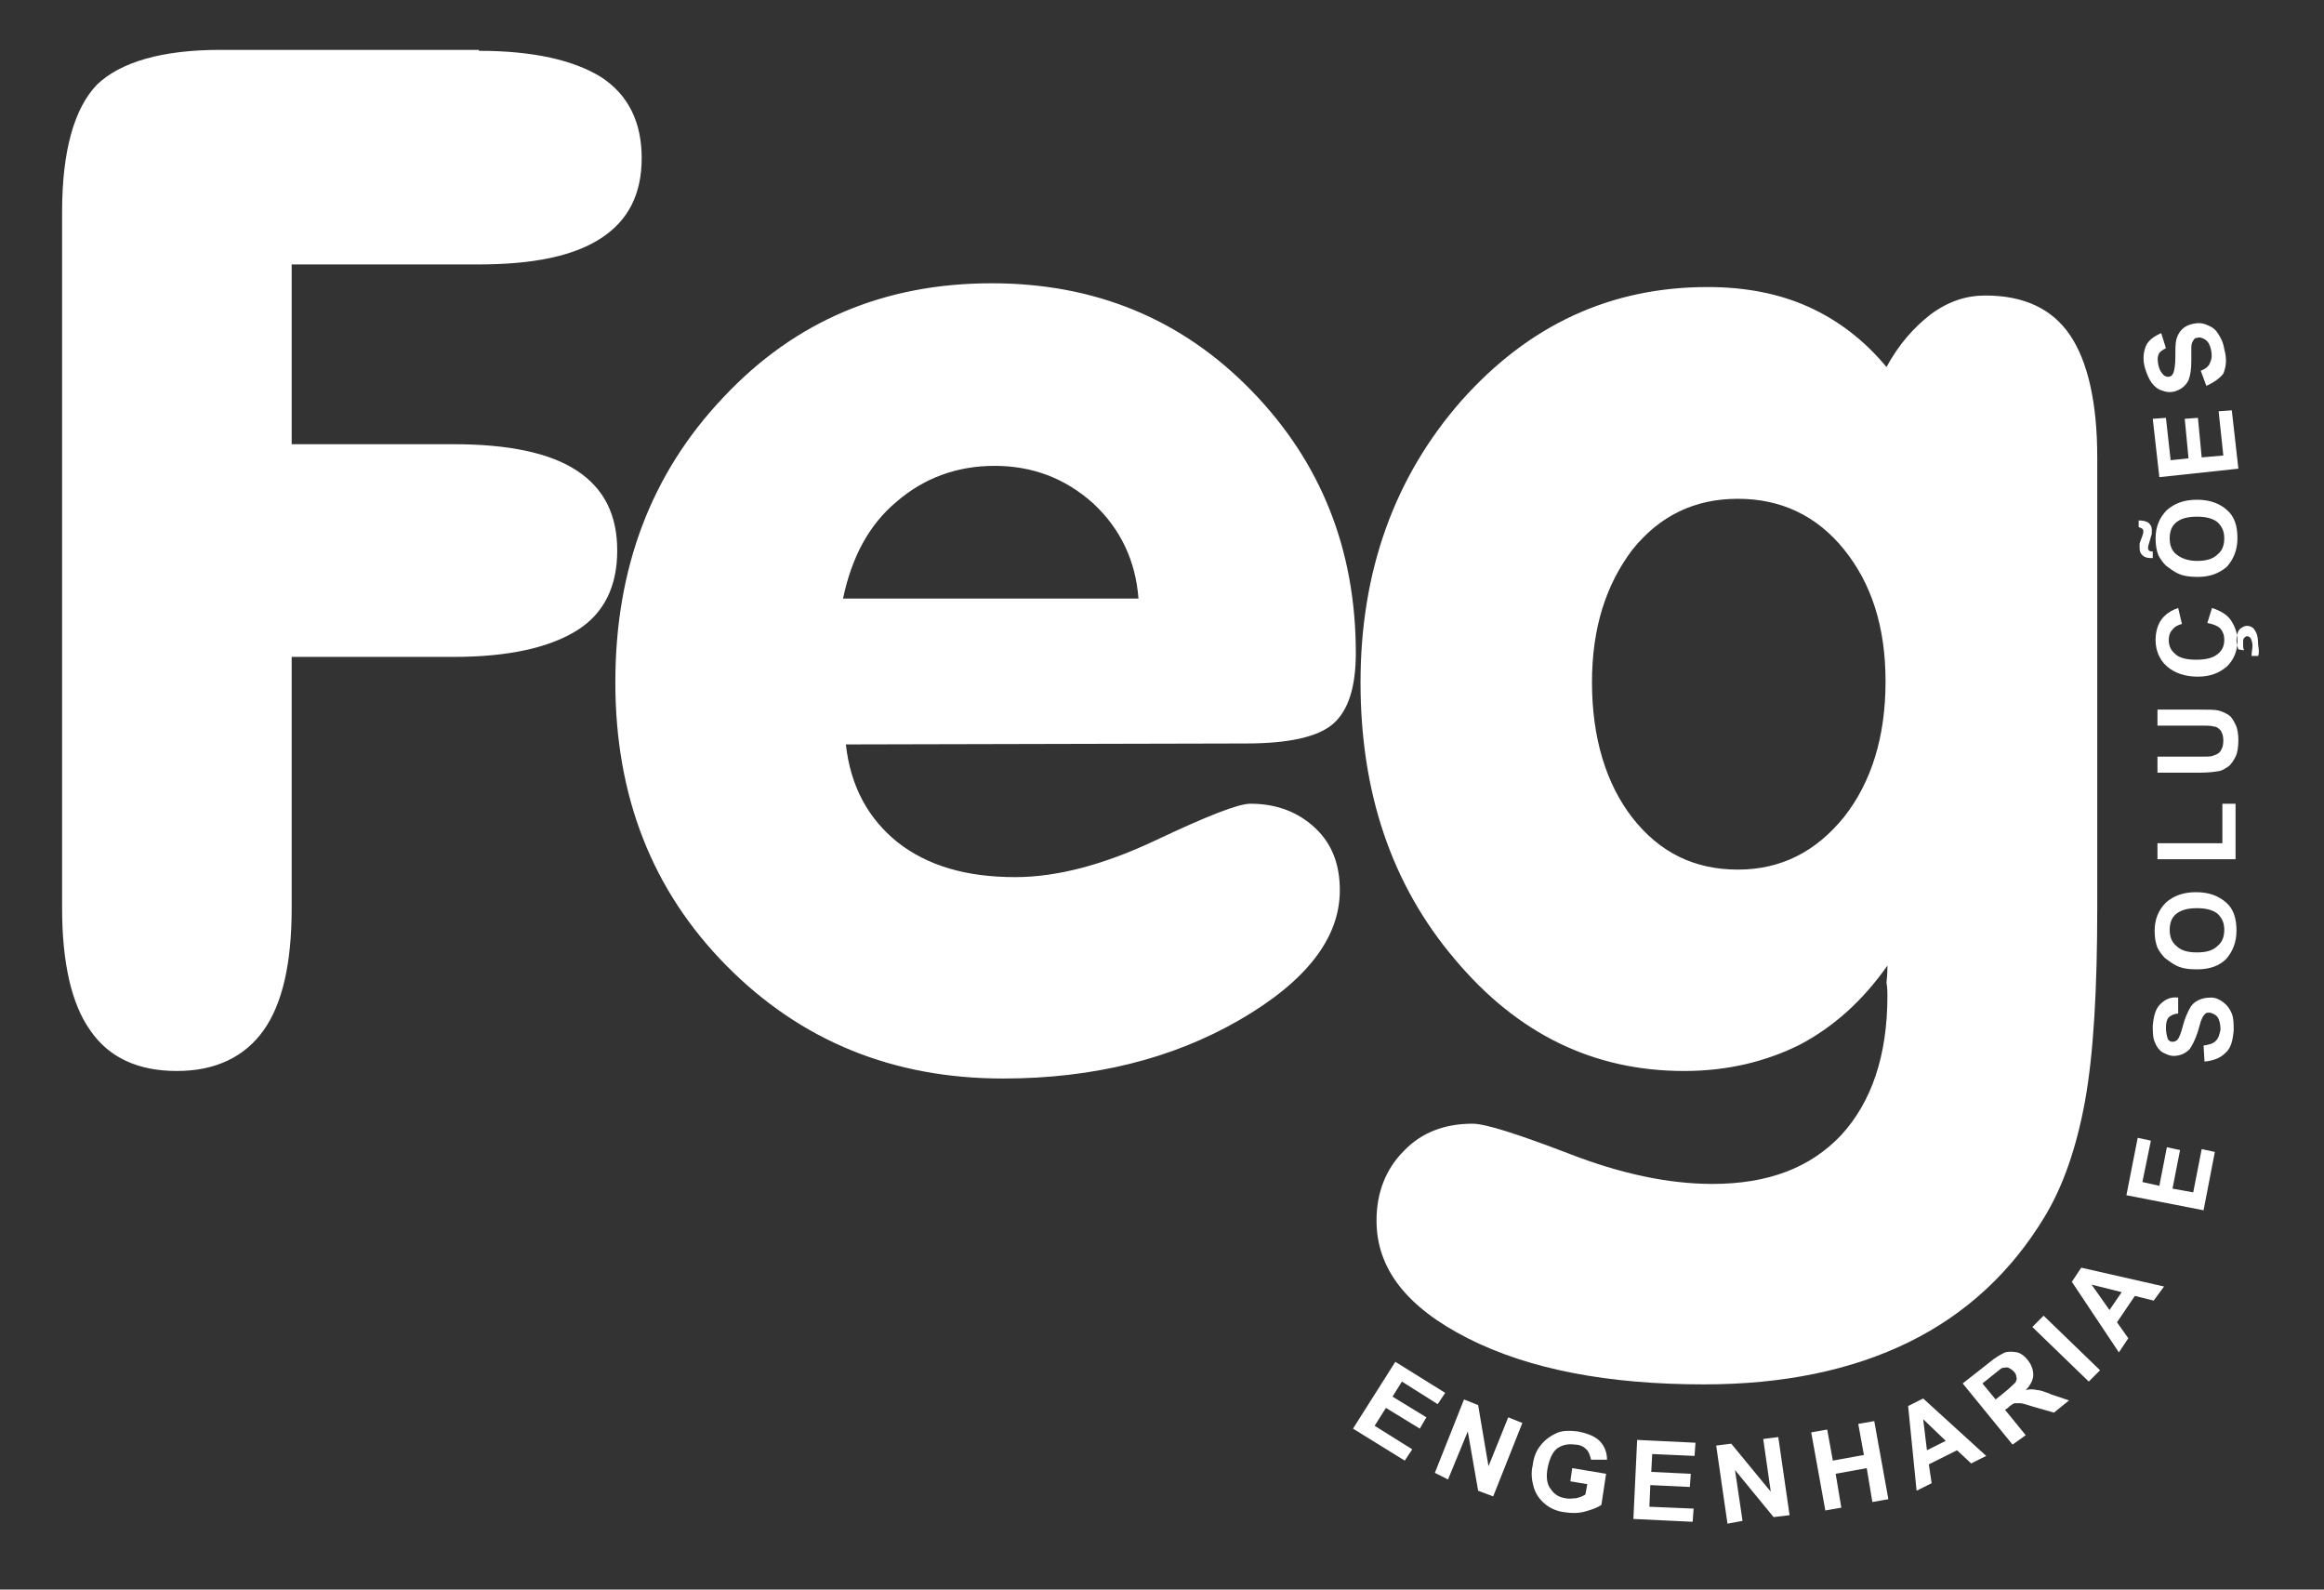
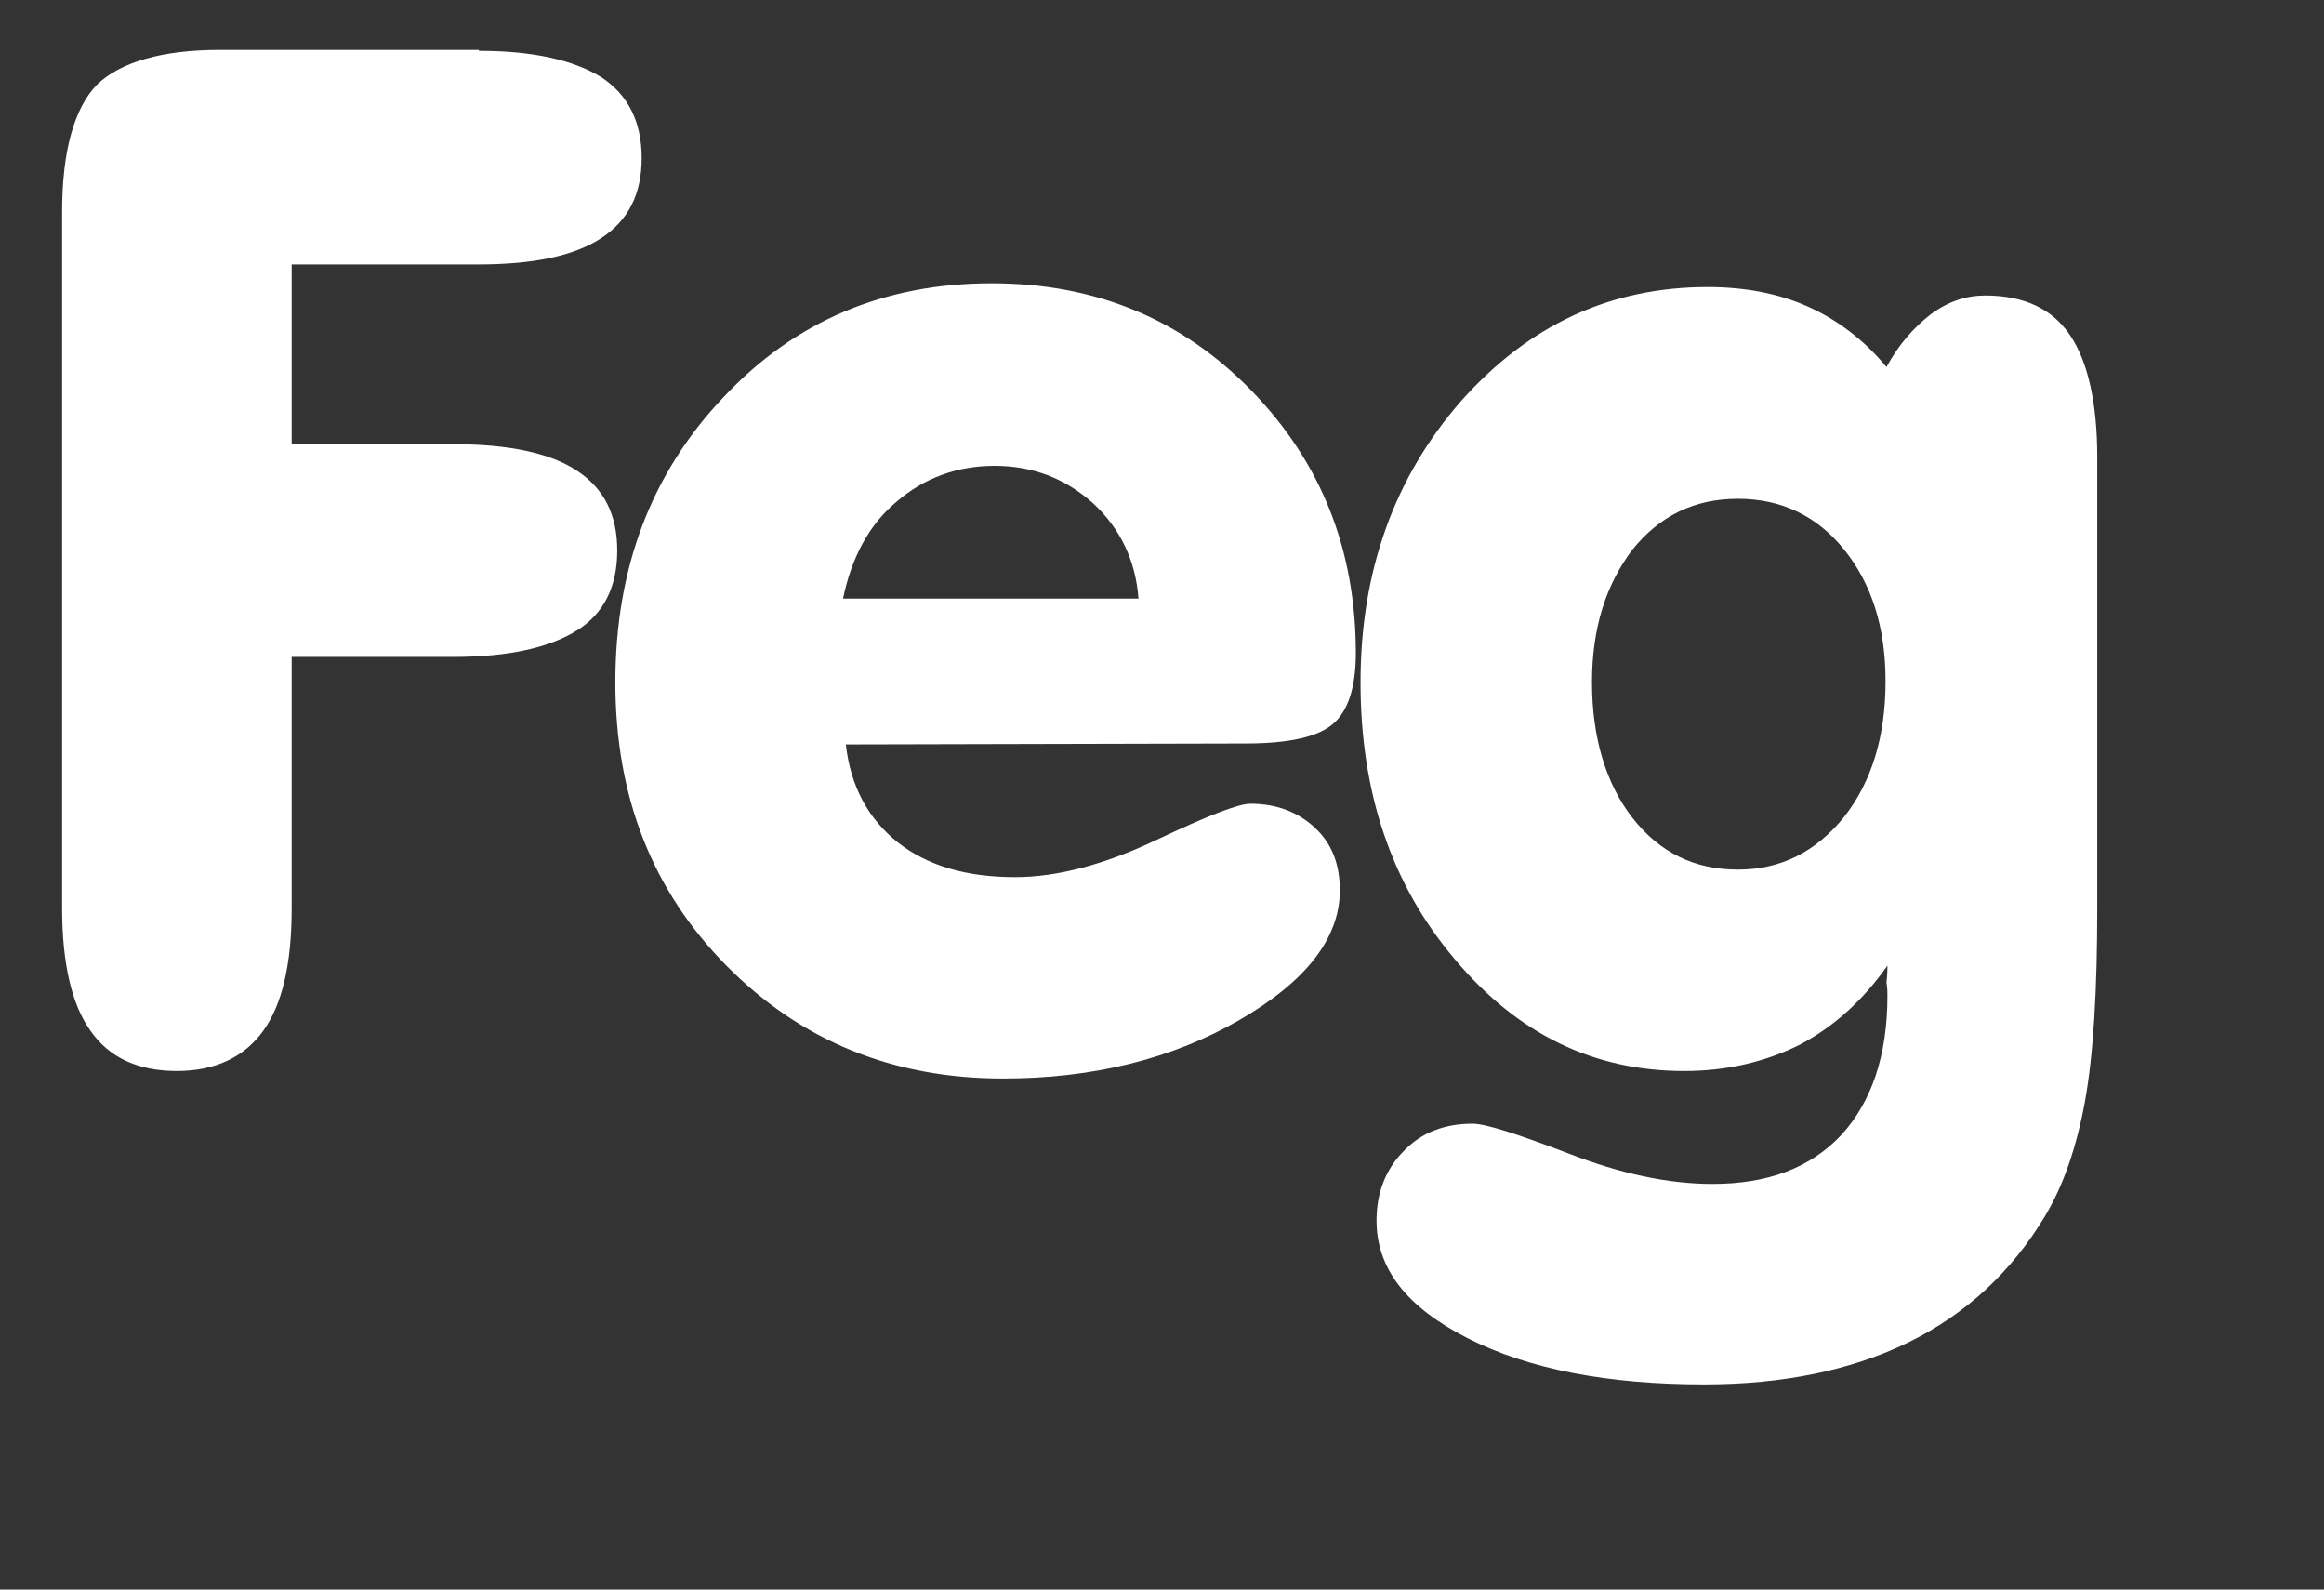
<svg xmlns="http://www.w3.org/2000/svg" version="1.1" id="svg456" x="0px" y="0px" viewBox="0 0 247 168.9" style="enable-background:new 0 0 247 168.9;" xml:space="preserve">
  <rect x="0" y="0" width="247" height="168.9" fill="#333333" stroke="none" />
  <style type="text/css">
	.st0{fill:#FFFFFF;}
	.st1{fill-rule:evenodd;clip-rule:evenodd;fill:#FFFFFF;}
</style>
  <path id="path14_1_" class="st0" d="M50.9,5.4c5.8,0,10.1,1,13,2.8c2.9,1.9,4.3,4.8,4.3,8.6c0,3.8-1.4,6.6-4.3,8.5  c-2.9,1.9-7.2,2.8-13.1,2.8H31v19.1h17.2c5.8,0,10.2,0.9,13.1,2.8c2.9,1.9,4.3,4.7,4.3,8.5c0,3.8-1.4,6.7-4.3,8.5  c-2.9,1.8-7.2,2.8-13.1,2.8H31v26.7c0,5.9-1,10.2-3,13c-2,2.8-5.1,4.3-9.2,4.3c-4.1,0-7.2-1.4-9.2-4.3c-2-2.8-3-7.2-3-13v-74  c0-6.5,1.3-11,3.7-13.5c2.5-2.4,6.9-3.7,13.1-3.7H50.9z M200.6,102.6c-2.6,3.7-5.7,6.5-9.3,8.4c-3.6,1.8-7.7,2.8-12.3,2.8  c-9.6,0-17.7-3.9-24.4-11.9c-6.7-7.9-10-17.7-10-29.4c0-11.8,3.6-21.8,10.7-29.9c7.2-8.1,15.9-12.1,26.2-12.1c4,0,7.6,0.7,10.7,2.1  c3.1,1.4,5.9,3.5,8.3,6.4c1.3-2.4,2.9-4.2,4.7-5.6c1.9-1.4,3.8-2,5.8-2c4.1,0,7.1,1.4,9,4.2c1.9,2.8,2.9,7.2,2.9,13v47.8  c0,8.8-0.4,15.6-1.3,20.6c-0.9,4.9-2.3,9-4.3,12.3c-3.5,5.8-8.3,10.3-14.4,13.3c-6.1,3-13.4,4.5-21.8,4.5c-10.2,0-18.6-1.6-25.1-4.9  c-6.5-3.3-9.7-7.4-9.7-12.5c0-3,1-5.5,2.9-7.4c1.9-2,4.4-2.9,7.3-2.9c1.4,0,4.8,1.1,10.3,3.2c5.4,2.1,10.5,3.2,15.2,3.2  c5.9,0,10.4-1.7,13.7-5.2c3.2-3.5,4.9-8.4,4.9-14.8c0-0.3,0-0.8-0.1-1.4C200.6,103.5,200.6,103,200.6,102.6L200.6,102.6z   M169.2,72.5c0,5.9,1.5,10.8,4.3,14.4c2.9,3.7,6.6,5.5,11.2,5.5c4.6,0,8.3-1.9,11.3-5.6c2.9-3.7,4.4-8.5,4.4-14.4  c0-5.8-1.5-10.4-4.4-14c-2.9-3.6-6.7-5.4-11.3-5.4c-4.6,0-8.3,1.8-11.2,5.4C170.7,62.1,169.2,66.7,169.2,72.5L169.2,72.5z   M89.6,63.6H121c-0.3-4-1.9-7.4-4.8-10.1c-3-2.7-6.5-4-10.5-4c-4,0-7.5,1.3-10.4,3.8C92.3,55.8,90.5,59.3,89.6,63.6L89.6,63.6z   M89.9,79.1c0.5,4.5,2.4,7.9,5.5,10.4c3.2,2.5,7.3,3.7,12.5,3.7c4.4,0,9.4-1.3,14.9-3.9c5.5-2.6,8.8-3.9,10.1-3.9  c2.8,0,5.1,0.9,6.9,2.6c1.8,1.7,2.6,3.9,2.6,6.6c0,5.1-3.6,9.7-10.7,13.8c-7.1,4.1-15.5,6.2-25.1,6.2c-11.7,0-21.5-4-29.4-12  c-7.9-8-11.8-18-11.8-30.1c0-12.1,3.8-22.2,11.5-30.3c7.6-8.1,17.1-12.1,28.5-12.1c11,0,20.2,3.8,27.6,11.4  c7.4,7.6,11.1,16.9,11.1,27.9c0,3.6-0.8,6.1-2.4,7.5c-1.6,1.4-4.7,2.1-9.3,2.1L89.9,79.1z" />
-   <path id="path16_1_" class="st1" d="M143.8,151.8l4.5-7.1l5.3,3.3l-0.8,1.2l-3.8-2.4l-1,1.6l3.6,2.2l-0.7,1.2l-3.6-2.2l-1.2,1.9  l4,2.5l-0.8,1.2L143.8,151.8z M152.5,156.5l3.1-7.8l1.5,0.6l1.1,6.5l2.1-5.2l1.5,0.6l-3.1,7.8l-1.6-0.6l-1.1-6.3l-2.1,5.1  L152.5,156.5z M166.9,157.4l0.2-1.4l3.6,0.6l-0.5,3.3c-0.4,0.3-1,0.5-1.7,0.7c-0.7,0.2-1.4,0.2-2.1,0.1c-0.9-0.1-1.6-0.4-2.2-0.9  c-0.6-0.5-1-1.1-1.2-1.8c-0.2-0.7-0.3-1.5-0.1-2.3c0.1-0.9,0.4-1.6,0.9-2.2c0.5-0.6,1.1-1,1.8-1.3c0.6-0.2,1.3-0.2,2.1-0.1  c1,0.2,1.8,0.5,2.3,1c0.5,0.5,0.8,1.2,0.8,2l-1.7,0c-0.1-0.4-0.2-0.8-0.5-1.1c-0.3-0.3-0.7-0.5-1.2-0.5c-0.7-0.1-1.3,0-1.9,0.4  c-0.5,0.4-0.8,1.1-1,2c-0.2,1-0.1,1.8,0.3,2.3c0.4,0.6,0.9,0.9,1.6,1c0.4,0.1,0.7,0,1.1,0c0.4-0.1,0.7-0.2,1-0.4l0.2-1.1  L166.9,157.4z M173.6,161.4l0.4-8.4l6.2,0.3l-0.1,1.4l-4.5-0.2l-0.1,1.9l4.2,0.2l-0.1,1.4l-4.2-0.2l-0.1,2.3l4.7,0.2l-0.1,1.4  L173.6,161.4z M183.6,161.9l-1.2-8.3l1.6-0.2l4.2,5.1l-0.8-5.6l1.6-0.2l1.2,8.3l-1.7,0.2l-4.1-5l0.8,5.4L183.6,161.9z M194,160.5  l-1.5-8.3l1.7-0.3l0.6,3.3l3.3-0.6l-0.6-3.3l1.7-0.3l1.5,8.3l-1.7,0.3l-0.6-3.6l-3.3,0.6l0.6,3.6L194,160.5z M211.1,154.7l-1.6,0.8  l-1.5-1.4l-3,1.5l0.3,2l-1.6,0.8l-0.9-9l1.6-0.8L211.1,154.7z M206.8,153.1l-2.4-2.3l0.4,3.3L206.8,153.1z M213.9,153.5l-5.3-6.5  l2.8-2.2c0.7-0.6,1.3-0.9,1.7-1.1c0.4-0.1,0.8-0.1,1.3,0c0.4,0.1,0.8,0.4,1.1,0.8c0.4,0.5,0.6,1,0.6,1.6c0,0.5-0.3,1.1-0.8,1.6  c0.4-0.1,0.8-0.1,1.2,0c0.3,0,0.9,0.2,1.6,0.5l1.8,0.6l-1.6,1.3l-2.1-0.6c-0.7-0.2-1.2-0.4-1.5-0.4c-0.2,0-0.4,0-0.6,0  c-0.2,0.1-0.4,0.2-0.7,0.5l-0.3,0.2l2.2,2.7L213.9,153.5z M212.1,148.7l1-0.8c0.6-0.5,1-0.9,1.1-1c0.1-0.2,0.2-0.4,0.1-0.6  c0-0.2-0.1-0.4-0.3-0.6c-0.2-0.2-0.4-0.3-0.6-0.4c-0.2,0-0.5,0-0.7,0.1c-0.1,0.1-0.4,0.3-1,0.8l-1,0.8L212.1,148.7z M222,146.8  l-6-5.8l1.2-1.2l6,5.8L222,146.8z M230,136.7l-1.1,1.5l-2-0.5l-1.9,2.8l1.2,1.7l-1,1.5l-5-7.5l1-1.5L230,136.7z M225.5,137.3  l-3.2-0.8l1.9,2.7L225.5,137.3z M234.2,128.6l-8.2-1.6l1.2-6.1l1.4,0.3l-0.9,4.4l1.8,0.4l0.8-4.1l1.4,0.3l-0.8,4.1l2.2,0.4l0.9-4.6  l1.4,0.3L234.2,128.6z M234.3,112.8l-0.1-1.7c0.6-0.1,1-0.2,1.3-0.5c0.3-0.3,0.4-0.7,0.5-1.2c0-0.5-0.1-1-0.3-1.3  c-0.2-0.3-0.5-0.4-0.8-0.5c-0.2,0-0.4,0-0.5,0.1c-0.1,0.1-0.3,0.3-0.4,0.6c-0.1,0.2-0.2,0.6-0.4,1.3c-0.3,0.9-0.6,1.5-0.9,1.9  c-0.5,0.5-1.1,0.7-1.7,0.7c-0.4,0-0.8-0.2-1.2-0.4c-0.4-0.3-0.6-0.6-0.8-1.1c-0.2-0.5-0.2-1-0.2-1.7c0.1-1.1,0.3-1.8,0.8-2.3  c0.5-0.5,1.1-0.8,1.9-0.7l0,1.7c-0.4,0-0.8,0.2-1,0.4c-0.2,0.2-0.3,0.6-0.3,1.1c0,0.5,0.1,0.9,0.2,1.2c0.1,0.2,0.3,0.3,0.5,0.3  c0.2,0,0.4-0.1,0.5-0.2c0.2-0.2,0.4-0.7,0.6-1.5c0.2-0.8,0.5-1.4,0.7-1.8c0.2-0.4,0.5-0.7,0.9-0.9c0.4-0.2,0.8-0.3,1.4-0.3  c0.5,0,0.9,0.2,1.3,0.5c0.4,0.3,0.7,0.7,0.9,1.2c0.2,0.5,0.2,1.1,0.2,1.8c-0.1,1.1-0.3,1.9-0.9,2.4  C236,112.4,235.3,112.7,234.3,112.8L234.3,112.8z M233.5,103c-0.9,0-1.6-0.1-2.2-0.4c-0.4-0.2-0.8-0.5-1.2-0.8  c-0.3-0.3-0.6-0.7-0.8-1.1c-0.2-0.5-0.3-1.1-0.3-1.8c0-1.2,0.4-2.2,1.2-3c0.8-0.7,1.8-1.1,3.2-1.1c1.4,0,2.4,0.4,3.2,1.1  c0.8,0.7,1.1,1.7,1.1,3c0,1.2-0.4,2.2-1.1,3C235.9,102.6,234.9,103,233.5,103L233.5,103z M233.5,101.2c1,0,1.7-0.2,2.2-0.7  c0.5-0.4,0.7-1,0.7-1.7c0-0.7-0.2-1.2-0.7-1.7c-0.5-0.4-1.2-0.6-2.2-0.6c-1,0-1.7,0.2-2.2,0.6c-0.5,0.4-0.7,1-0.7,1.7  c0,0.7,0.2,1.3,0.7,1.7C231.8,101,232.5,101.2,233.5,101.2z M237.6,91.3h-8.3v-1.7h6.9v-4.2h1.4V91.3z M229.3,82.1v-1.7h4.5  c0.7,0,1.2,0,1.4-0.1c0.3-0.1,0.6-0.2,0.8-0.5c0.2-0.3,0.3-0.6,0.3-1.1c0-0.5-0.1-0.8-0.3-1.1c-0.2-0.2-0.4-0.4-0.7-0.4  c-0.3-0.1-0.8-0.1-1.4-0.1h-4.6v-1.7h4.4c1,0,1.7,0,2.1,0.1s0.8,0.3,1.1,0.5c0.3,0.2,0.5,0.6,0.7,1c0.2,0.4,0.3,1,0.3,1.6  c0,0.8-0.1,1.4-0.3,1.8s-0.4,0.7-0.7,1c-0.3,0.2-0.6,0.4-0.9,0.5c-0.5,0.1-1.2,0.2-2.1,0.2L229.3,82.1z M234.6,66.2l0.5-1.6  c0.9,0.3,1.6,0.7,2,1.3c0.4,0.6,0.7,1.3,0.7,2.2c0,1.1-0.4,2-1.1,2.7c-0.8,0.7-1.8,1.1-3.1,1.1c-1.4,0-2.5-0.4-3.3-1.1  c-0.8-0.7-1.2-1.7-1.2-2.8c0-1,0.3-1.9,0.9-2.5c0.4-0.4,0.9-0.7,1.5-0.9l0.4,1.7c-0.4,0.1-0.8,0.3-1,0.6c-0.3,0.3-0.4,0.7-0.4,1.1  c0,0.6,0.2,1.1,0.7,1.5c0.4,0.4,1.2,0.6,2.2,0.6c1.1,0,1.8-0.2,2.3-0.6c0.5-0.4,0.7-0.9,0.7-1.5c0-0.5-0.1-0.8-0.4-1.2  C235.7,66.5,235.2,66.3,234.6,66.2L234.6,66.2z M240,69.7h-0.7c0-0.4,0.1-0.8,0.1-1.1c0-0.3-0.1-0.6-0.2-0.8  c-0.1-0.1-0.2-0.2-0.4-0.2c-0.1,0-0.2,0.1-0.3,0.2c-0.1,0.1-0.1,0.3-0.1,0.6c0,0.2,0,0.5,0.1,0.7l-0.6-0.1c-0.1-0.3-0.2-0.6-0.2-1  c0-0.5,0.1-0.8,0.3-1.1c0.2-0.2,0.5-0.4,0.8-0.4c0.3,0,0.6,0.1,0.8,0.4c0.3,0.4,0.4,0.9,0.4,1.6C240.1,69.1,240.1,69.5,240,69.7  L240,69.7z M233.6,61.3c-0.9,0-1.6-0.1-2.2-0.4c-0.4-0.2-0.8-0.5-1.2-0.8c-0.3-0.3-0.6-0.7-0.8-1.1c-0.2-0.5-0.3-1.1-0.3-1.8  c0-1.2,0.4-2.2,1.2-3c0.8-0.7,1.8-1.1,3.2-1.1c1.4,0,2.4,0.4,3.2,1.1c0.8,0.7,1.1,1.7,1.1,3c0,1.2-0.4,2.2-1.1,3  C235.9,60.9,234.9,61.3,233.6,61.3L233.6,61.3z M233.5,59.6c1,0,1.7-0.2,2.2-0.7c0.5-0.4,0.7-1,0.7-1.7c0-0.7-0.2-1.2-0.7-1.7  c-0.5-0.4-1.2-0.6-2.2-0.6c-1,0-1.7,0.2-2.2,0.6c-0.5,0.4-0.7,1-0.7,1.7c0,0.7,0.2,1.3,0.7,1.7C231.8,59.3,232.5,59.6,233.5,59.6z   M228.8,58.6v0.7c-0.1,0-0.2,0-0.2,0c-0.4,0-0.7-0.1-0.9-0.3c-0.2-0.2-0.3-0.4-0.3-0.8c0-0.1,0-0.3,0-0.4c0-0.1,0.1-0.3,0.2-0.6  c0.1-0.3,0.2-0.5,0.2-0.7c0-0.1,0-0.2-0.1-0.3c-0.1-0.1-0.2-0.1-0.4-0.2v-0.7c0.5,0,0.9,0.1,1.1,0.3c0.2,0.2,0.3,0.4,0.3,0.7  c0,0.1,0,0.3,0,0.4c0,0.1-0.1,0.3-0.2,0.7c-0.1,0.4-0.2,0.6-0.2,0.8c0,0.1,0,0.2,0.1,0.3C228.5,58.6,228.7,58.6,228.8,58.6  L228.8,58.6z M237.9,49.8l-8.4,0.9l-0.7-6.2l1.4-0.1l0.5,4.5l1.9-0.2l-0.4-4.2l1.4-0.1l0.4,4.2l2.3-0.2l-0.5-4.7l1.4-0.1L237.9,49.8  z M234.5,41l-0.6-1.6c0.5-0.2,0.9-0.5,1-0.9c0.2-0.4,0.2-0.8,0.1-1.3c-0.1-0.5-0.3-0.9-0.6-1.1c-0.3-0.2-0.6-0.3-0.9-0.2  c-0.2,0-0.3,0.1-0.4,0.3c-0.1,0.1-0.2,0.4-0.2,0.7c0,0.2,0,0.7,0,1.4c0,0.9-0.1,1.6-0.3,2.1c-0.3,0.6-0.8,1-1.5,1.2  c-0.4,0.1-0.8,0.1-1.3-0.1c-0.4-0.1-0.8-0.4-1.1-0.8c-0.3-0.4-0.5-0.9-0.7-1.5c-0.3-1-0.2-1.8,0.1-2.5c0.3-0.6,0.9-1,1.6-1.3  l0.5,1.6c-0.4,0.2-0.7,0.4-0.8,0.7c-0.1,0.3-0.1,0.6,0,1.1c0.1,0.5,0.3,0.8,0.6,1.1c0.2,0.1,0.4,0.2,0.6,0.1c0.2,0,0.3-0.2,0.4-0.4  c0.1-0.3,0.2-0.8,0.2-1.6c0-0.8,0-1.5,0.1-1.9c0.1-0.4,0.3-0.8,0.6-1.1c0.3-0.3,0.7-0.5,1.2-0.6c0.5-0.1,0.9-0.1,1.4,0.1  c0.5,0.2,0.9,0.4,1.2,0.9c0.3,0.4,0.6,1,0.7,1.7c0.3,1,0.2,1.9-0.1,2.6C236,40.1,235.4,40.6,234.5,41L234.5,41z" />
</svg>